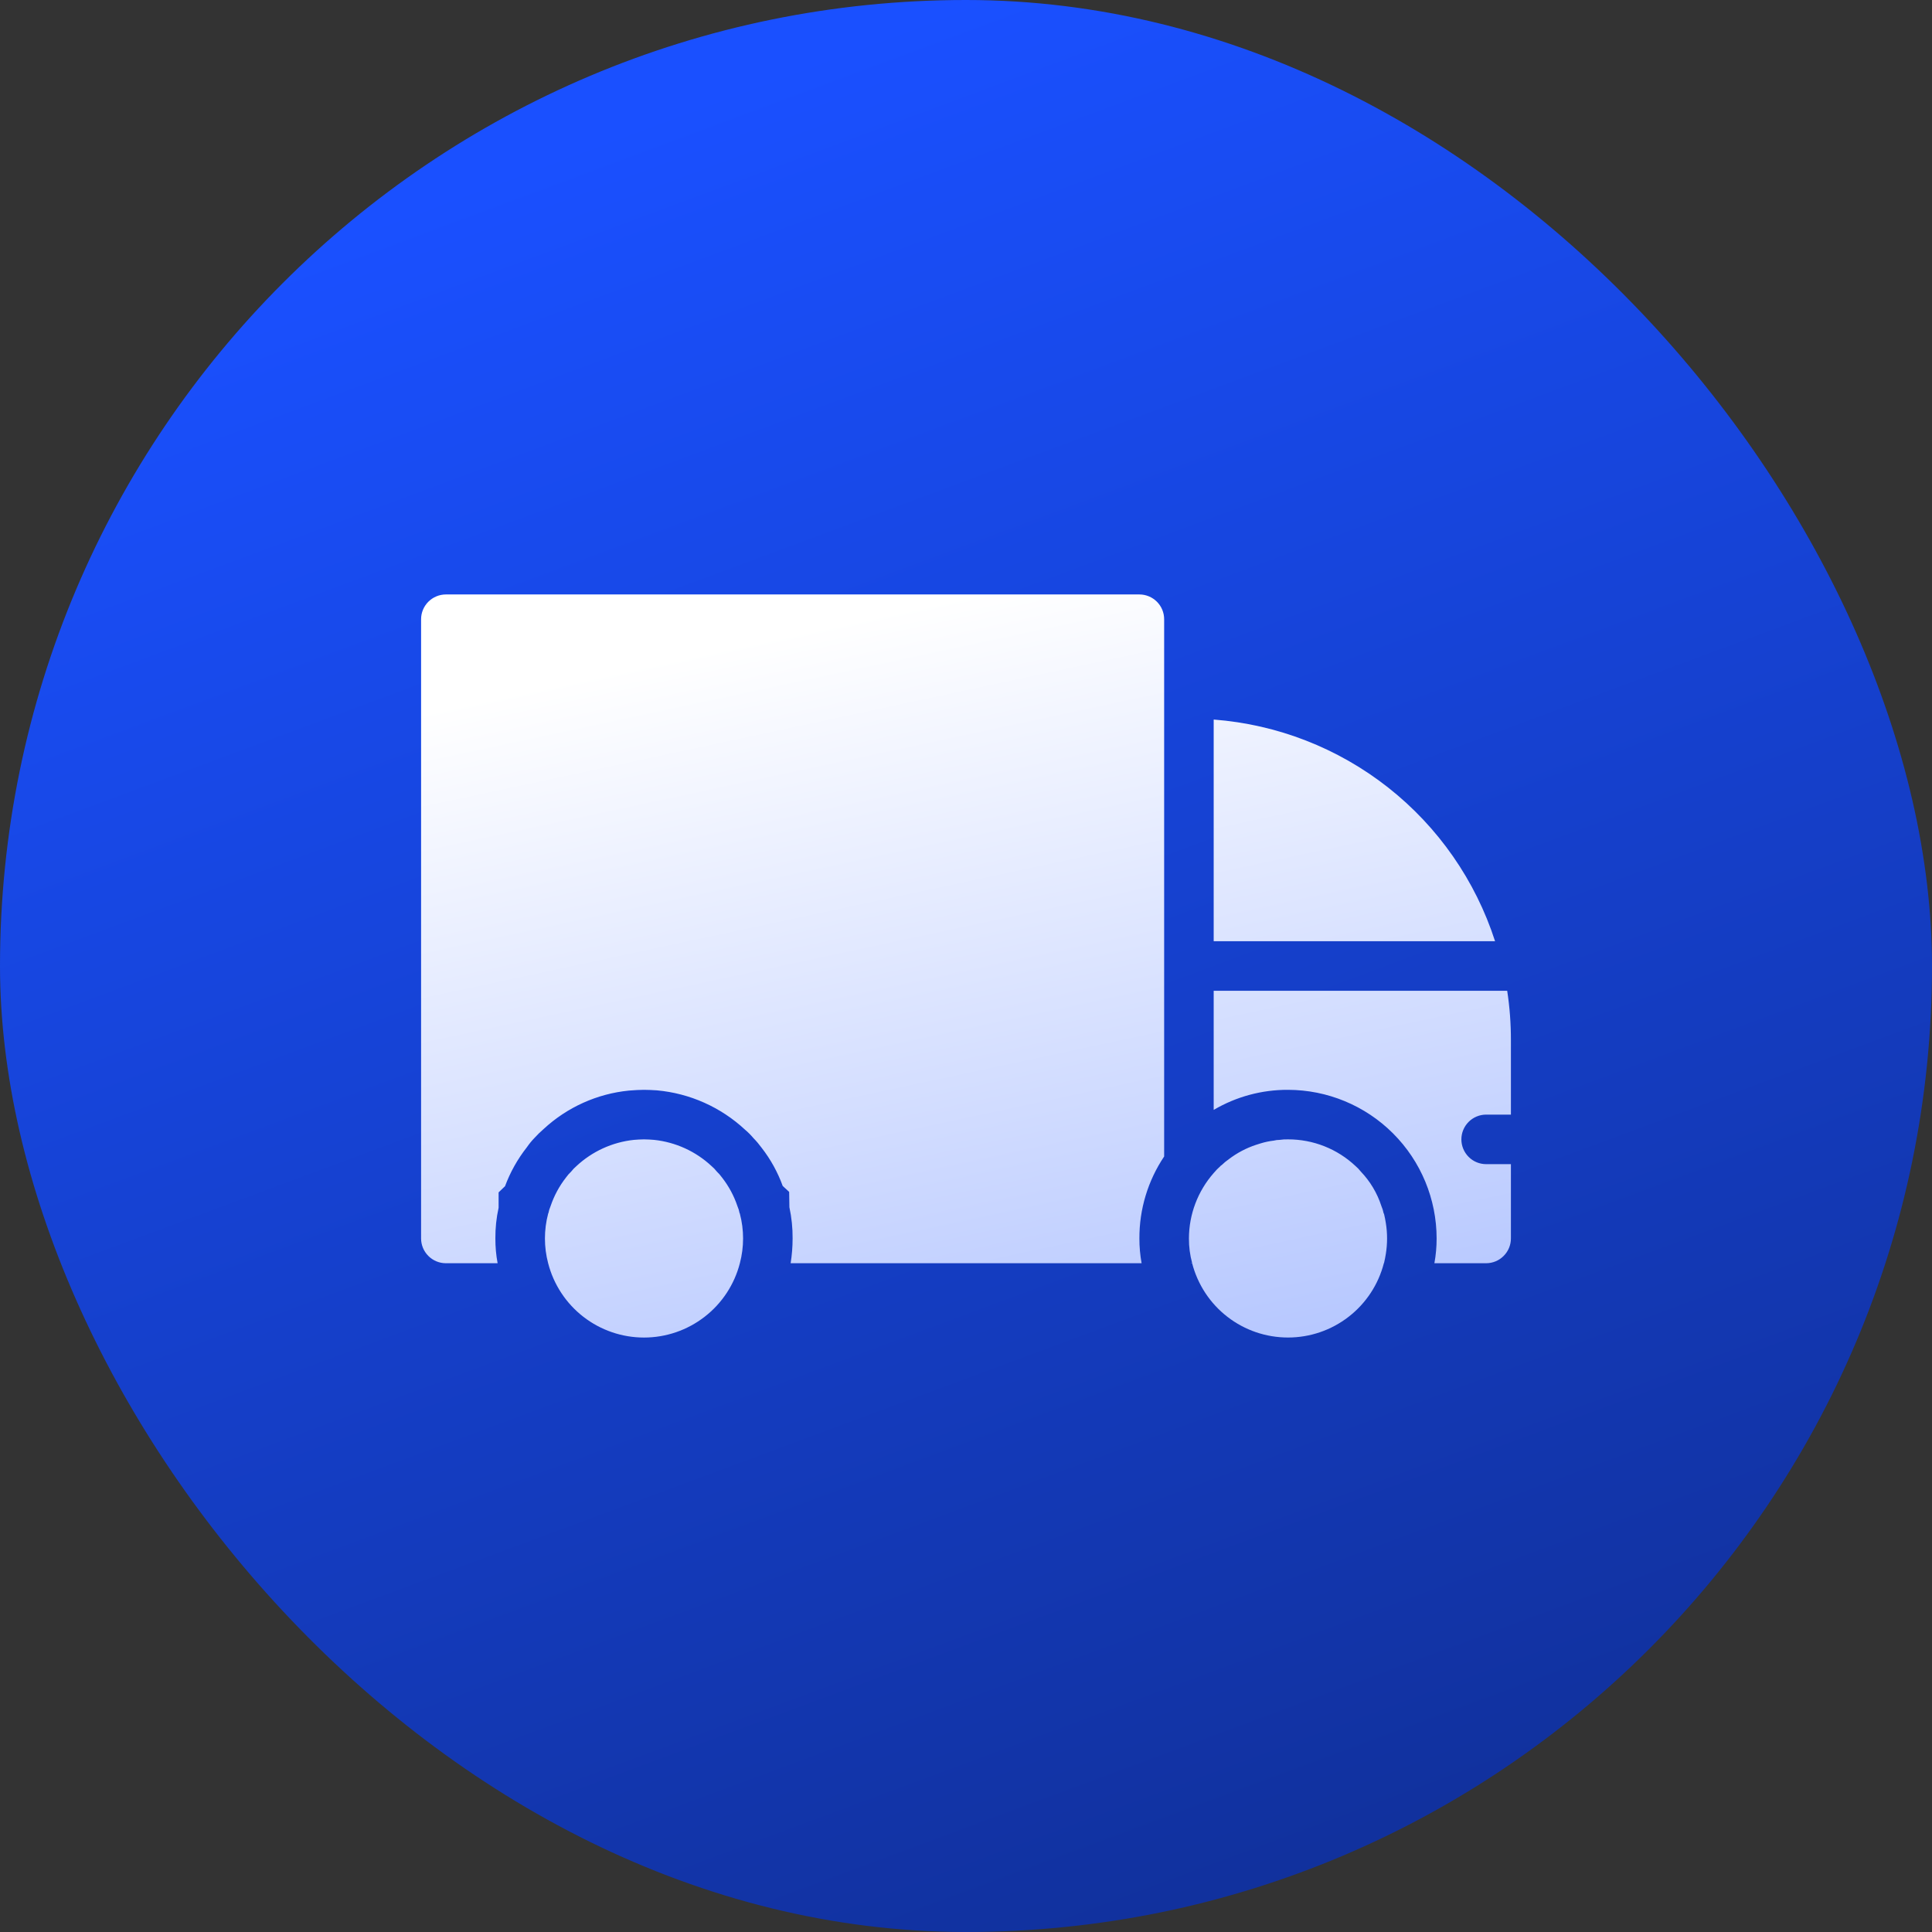
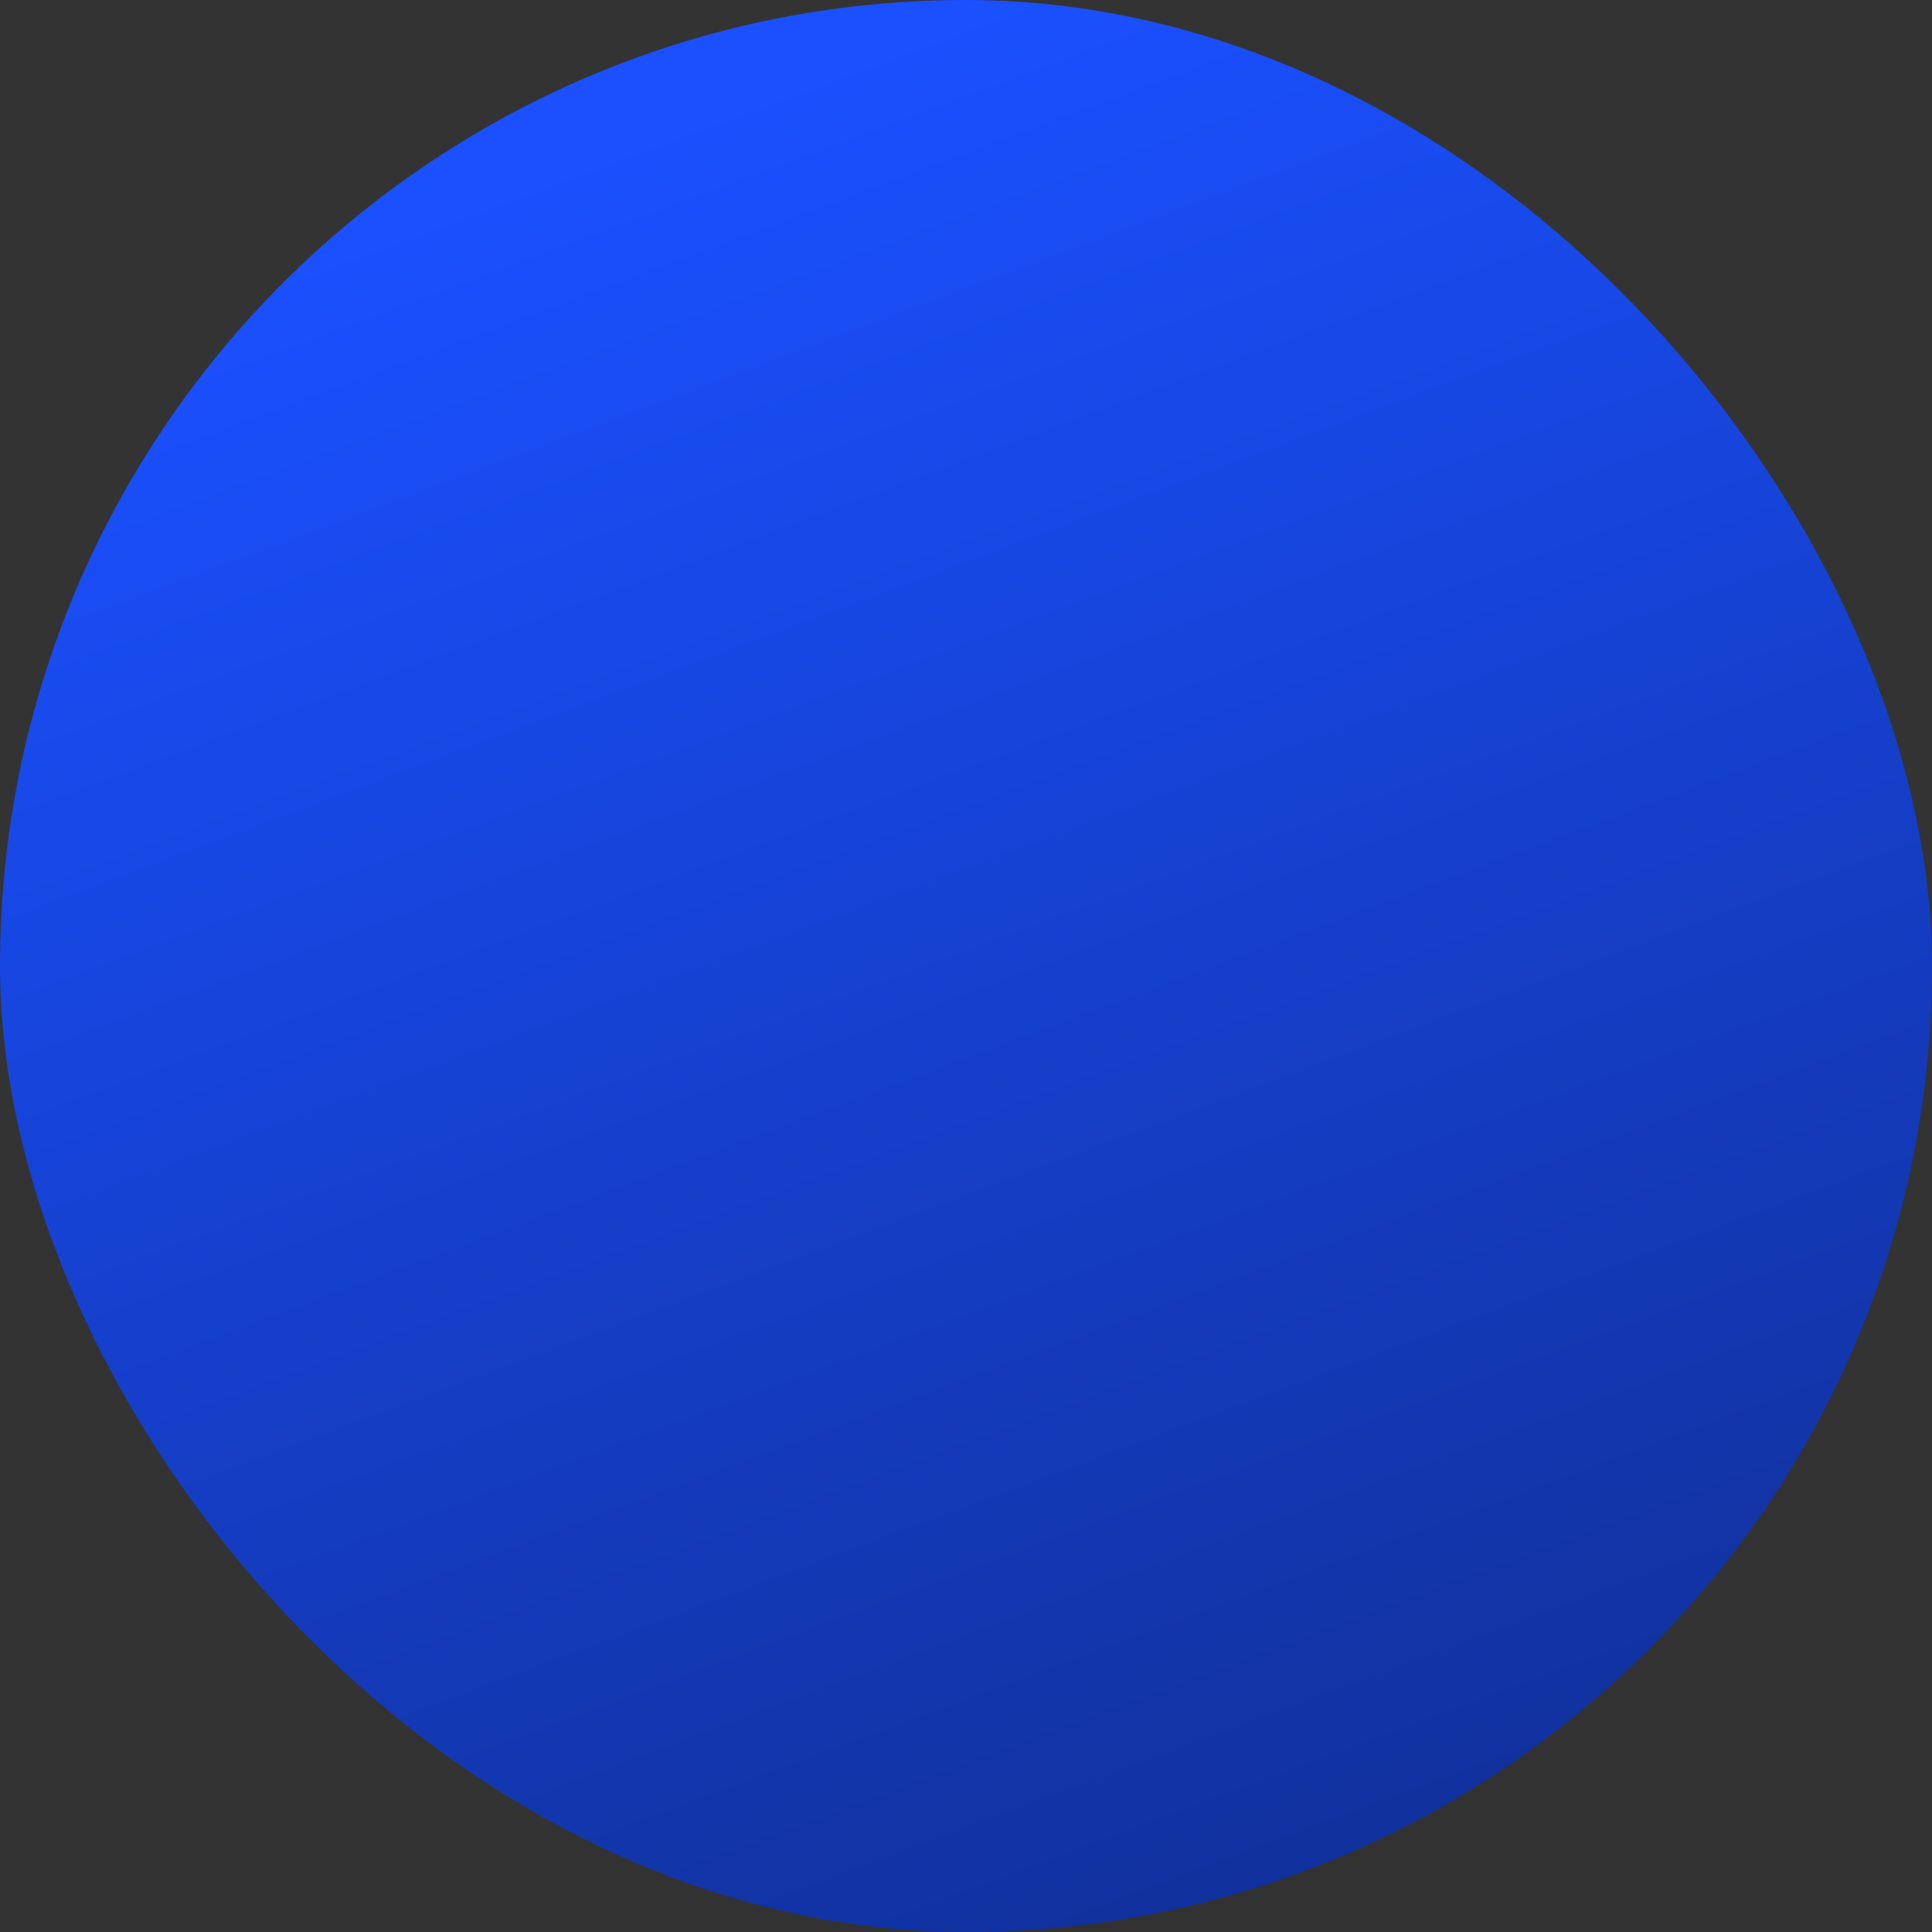
<svg xmlns="http://www.w3.org/2000/svg" width="64" height="64" viewBox="0 0 64 64" fill="none">
  <rect x="0" y="0" width="64" height="64" fill="#333333" stroke="none" />
  <rect width="64" height="64" rx="32" fill="url(#paint0_linear_2_965)" />
-   <path d="M24.509 40.205C24.651 40.743 24.651 41.308 24.509 41.846C24.328 42.55 23.917 43.175 23.342 43.62C22.767 44.066 22.061 44.308 21.333 44.308C20.606 44.308 19.899 44.066 19.324 43.62C18.75 43.175 18.339 42.55 18.158 41.846C18.016 41.308 18.016 40.743 18.158 40.205C18.158 40.197 18.158 40.197 18.166 40.189C18.182 40.107 18.207 40.027 18.24 39.951C18.355 39.61 18.527 39.291 18.749 39.007C18.799 38.936 18.857 38.87 18.921 38.81C18.972 38.744 19.03 38.684 19.093 38.63C19.617 38.141 20.285 37.836 20.997 37.76C21.112 37.752 21.218 37.743 21.333 37.743C21.448 37.743 21.555 37.752 21.67 37.76C22.382 37.836 23.05 38.141 23.573 38.63C23.637 38.684 23.695 38.744 23.746 38.81C23.81 38.87 23.867 38.936 23.918 39.007C24.14 39.291 24.312 39.61 24.427 39.951C24.46 40.027 24.485 40.107 24.5 40.189C24.509 40.197 24.509 40.197 24.509 40.205ZM37.744 19.692H14.769C14.552 19.693 14.344 19.779 14.19 19.933C14.036 20.087 13.949 20.295 13.949 20.513V41.026C13.949 41.243 14.036 41.451 14.19 41.605C14.344 41.759 14.552 41.846 14.769 41.846H16.484C16.433 41.576 16.409 41.301 16.41 41.026C16.407 40.684 16.443 40.342 16.517 40.008V39.499L16.73 39.294C16.902 38.83 17.146 38.395 17.452 38.006C17.528 37.895 17.613 37.791 17.707 37.694C17.802 37.59 17.903 37.491 18.01 37.399C18.787 36.679 19.779 36.232 20.833 36.127C21.046 36.111 21.186 36.102 21.333 36.102C21.481 36.102 21.62 36.111 21.76 36.119C22.852 36.218 23.879 36.677 24.681 37.423C24.782 37.508 24.875 37.602 24.96 37.703C25.058 37.803 25.148 37.91 25.231 38.023C25.528 38.405 25.763 38.831 25.928 39.286L26.142 39.483L26.15 39.992C26.223 40.331 26.259 40.678 26.256 41.026C26.256 41.3 26.234 41.575 26.191 41.846H37.817C37.768 41.575 37.743 41.301 37.744 41.026C37.74 40.059 38.025 39.113 38.564 38.31V20.513C38.564 20.295 38.478 20.087 38.324 19.933C38.17 19.779 37.961 19.692 37.744 19.692ZM40.205 23.836V31.179H49.526C48.877 29.169 47.644 27.396 45.984 26.088C44.324 24.781 42.312 23.997 40.205 23.836ZM49.231 36.923H50.051V34.462C50.052 33.912 50.011 33.364 49.928 32.821H40.205V36.767C40.951 36.328 41.801 36.098 42.667 36.102C43.972 36.104 45.224 36.623 46.147 37.546C47.07 38.469 47.589 39.72 47.59 41.026C47.59 41.301 47.566 41.575 47.516 41.846H49.231C49.448 41.846 49.657 41.759 49.81 41.605C49.964 41.451 50.051 41.243 50.051 41.026V38.564H49.231C49.013 38.564 48.804 38.478 48.651 38.324C48.497 38.17 48.41 37.961 48.41 37.743C48.41 37.526 48.497 37.317 48.651 37.163C48.804 37.01 49.013 36.923 49.231 36.923ZM45.85 40.221C45.842 40.205 45.842 40.197 45.834 40.189C45.818 40.107 45.793 40.027 45.76 39.951C45.622 39.524 45.389 39.134 45.079 38.81C45.028 38.744 44.97 38.684 44.907 38.63C44.301 38.058 43.499 37.741 42.667 37.743C42.573 37.741 42.48 37.746 42.388 37.76C42.321 37.76 42.255 37.768 42.191 37.785C42.046 37.802 41.903 37.832 41.764 37.875C41.707 37.891 41.657 37.908 41.608 37.924C41.283 38.031 40.978 38.192 40.706 38.4C40.621 38.459 40.541 38.525 40.468 38.597C40.451 38.603 40.436 38.615 40.427 38.63C40.347 38.7 40.273 38.777 40.205 38.859C39.678 39.458 39.386 40.228 39.385 41.026C39.383 41.3 39.419 41.573 39.491 41.838C39.456 41.845 39.42 41.847 39.385 41.846H39.491C39.673 42.55 40.083 43.175 40.658 43.62C41.233 44.066 41.939 44.307 42.667 44.307C43.394 44.307 44.101 44.066 44.675 43.62C45.25 43.175 45.661 42.55 45.842 41.846C45.846 41.842 45.849 41.836 45.85 41.83C45.875 41.731 45.891 41.633 45.908 41.534C45.962 41.197 45.962 40.854 45.908 40.517C45.891 40.418 45.875 40.32 45.85 40.221Z" fill="url(#paint1_linear_2_965)" />
  <defs>
    <linearGradient id="paint0_linear_2_965" x1="32" y1="6.7234e-07" x2="77.12" y2="121.28" gradientUnits="userSpaceOnUse">
      <stop stop-color="#1A50FF" />
      <stop offset="1" stop-color="#070F33" />
    </linearGradient>
    <linearGradient id="paint1_linear_2_965" x1="32" y1="19.692" x2="49.483" y2="101.391" gradientUnits="userSpaceOnUse">
      <stop stop-color="white" />
      <stop offset="1" stop-color="#1A50FF" />
    </linearGradient>
  </defs>
</svg>